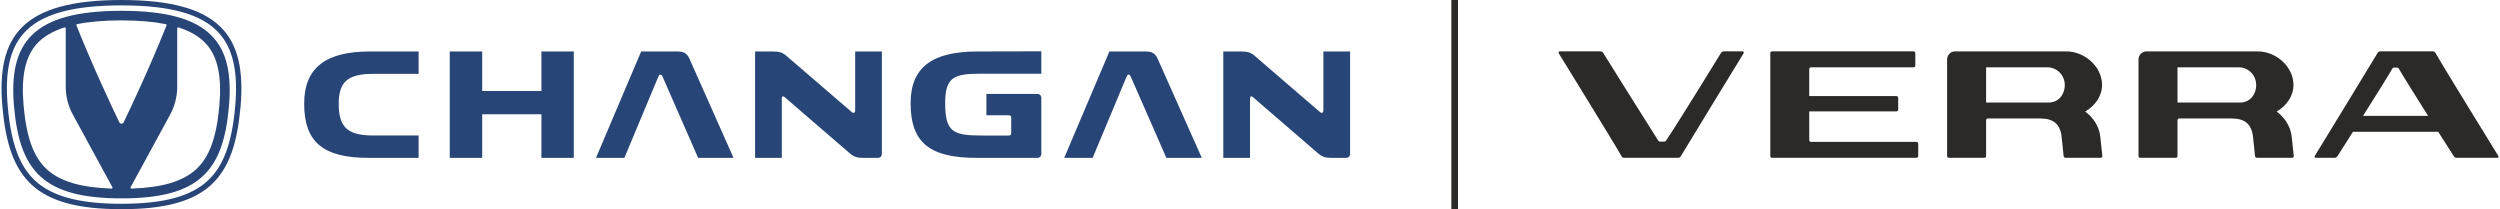
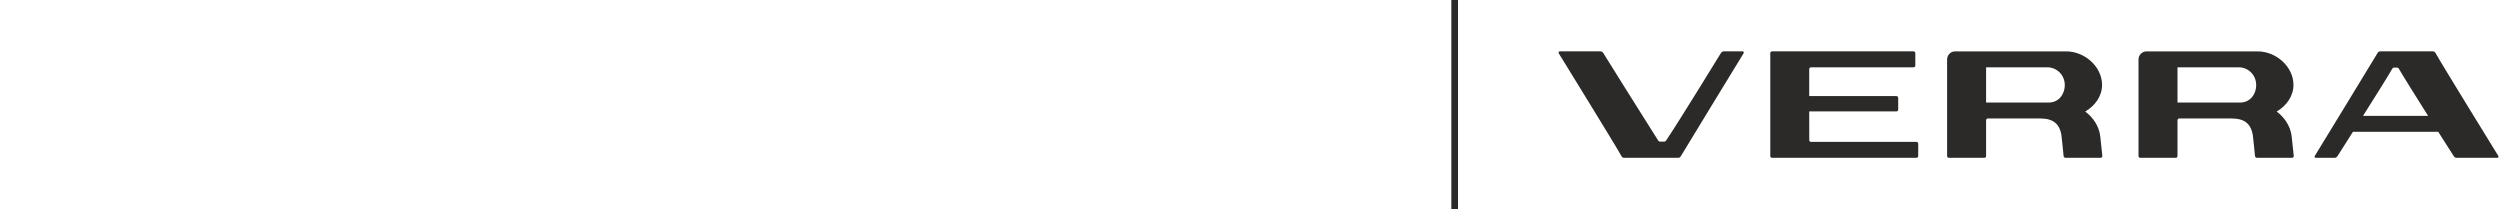
<svg xmlns="http://www.w3.org/2000/svg" xml:space="preserve" width="490px" height="41px" version="1.0" style="shape-rendering:geometricPrecision; text-rendering:geometricPrecision; image-rendering:optimizeQuality; fill-rule:evenodd; clip-rule:evenodd" viewBox="0 0 49000000 4105000">
  <defs>
    <style type="text/css"> .fil0 {fill:#2B2A29;fill-rule:nonzero} .fil1 {fill:#284578;fill-rule:nonzero} </style>
  </defs>
  <g id="Слой_x0020_1">
    <g id="_2345410042160">
      <polygon class="fil0" points="28582000,0 28582000,4105000 28451000,4105000 28451000,0 " />
      <path class="fil0" d="M47619000 2274000c-252000,-400000 -518000,-824000 -575000,-928000 -4000,-6000 -17000,-20000 -34000,-20000l-58000 0c-17000,0 -31000,14000 -35000,20000 -57000,104000 -322000,528000 -575000,928000l1277000 0zm1357000 823000l-803000 0c-21000,0 -42000,-18000 -52000,-35000 -1000,-1000 -132000,-206000 -303000,-475000l-1674000 0c-170000,269000 -302000,474000 -302000,475000 -11000,17000 -31000,35000 -53000,35000l-374000 0c-23000,0 -29000,-20000 -18000,-40000 3000,-7000 1180000,-1928000 1228000,-2013000 13000,-23000 29000,-36000 53000,-36000l1036000 0c23000,0 40000,13000 53000,36000 150000,268000 1218000,1994000 1228000,2013000 11000,20000 4000,40000 -19000,40000zm-14810000 -2089000l-374000 0c-21000,0 -41000,18000 -52000,35000 -5000,8000 -791000,1291000 -1075000,1716000 -5000,6000 -19000,20000 -36000,20000l-84000 0c-18000,0 -30000,-14000 -34000,-20000 -274000,-428000 -1072000,-1708000 -1077000,-1716000 -10000,-17000 -31000,-35000 -52000,-35000l-803000 0c-23000,0 -30000,20000 -19000,40000 10000,19000 1078000,1745000 1228000,2013000 13000,23000 29000,36000 53000,36000l1063000 0c24000,0 40000,-13000 53000,-36000 48000,-85000 1225000,-2006000 1228000,-2013000 11000,-20000 5000,-40000 -19000,-40000zm6323000 659000c0,-191000 -153000,-346000 -341000,-346000l-1169000 0 -34000 0 0 35000 0 656000 1232000 0c187000,0 312000,-154000 312000,-345000zm696000 1004000c14000,116000 31000,293000 42000,397000l-1000 -6000c0,19000 -15000,35000 -34000,35000l-689000 0c-18000,0 -34000,-15000 -37000,-34000 -15000,-133000 -33000,-355000 -44000,-420000 -35000,-200000 -151000,-318000 -410000,-318000l-1033000 0c-19000,0 -34000,16000 -34000,35000l0 702000c0,19000 -15000,35000 -34000,35000l-697000 0c-19000,0 -34000,-16000 -34000,-35000l0 -1894000c0,-88000 70000,-159000 156000,-160000l295000 0 0 0 1886000 0c357000,0 704000,295000 704000,659000 0,222000 -139000,409000 -330000,522000 152000,113000 270000,283000 294000,482000zm3060000 -1004000c0,-191000 -152000,-346000 -341000,-346000l-1169000 0 -34000 0 0 35000 0 656000 1231000 0c188000,0 313000,-154000 313000,-345000zm696000 1004000c14000,116000 31000,293000 42000,397000l-1000 -6000c0,19000 -15000,35000 -34000,35000l-688000 0c-19000,0 -35000,-15000 -38000,-34000 -15000,-133000 -33000,-355000 -44000,-420000 -36000,-200000 -151000,-318000 -410000,-318000l-1033000 0c-18000,0 -34000,16000 -34000,35000l0 702000c0,19000 -15000,35000 -34000,35000l-697000 0c-18000,0 -34000,-16000 -34000,-35000l0 -1894000c0,-88000 70000,-159000 156000,-160000l295000 0 0 0 1886000 0c358000,0 704000,295000 704000,659000 0,222000 -139000,409000 -329000,522000 151000,113000 269000,283000 293000,482000zm-7362000 113000l-2070000 0c-19000,0 -35000,-15000 -34000,-34000l-1000 -564000 1712000 0c19000,0 34000,-15000 34000,-35000l0 -230000c0,-20000 -15000,-35000 -34000,-35000l-1712000 0 0 -530000c0,-19000 16000,-35000 34000,-35000l2048000 0 -34000 0c19000,0 34000,-15000 34000,-35000l0 -243000c0,-19000 -15000,-35000 -34000,-35000l-2048000 0 -195000 0 -535000 0c-19000,0 -34000,16000 -34000,35000l0 2019000c0,19000 15000,35000 33000,35000l536000 0 195000 0 2105000 0c18000,0 34000,-16000 34000,-35000l0 -243000c0,-19000 -16000,-35000 -34000,-35000z" />
-       <path class="fil1" d="M25940000 1010000l0 1158000c0,44000 -33000,61000 -63000,34000l-1279000 -1101000c-88000,-77000 -152000,-91000 -286000,-91000l-336000 0 0 2088000 524000 0 0 -1171000c0,-37000 27000,-47000 54000,-24000l1276000 1101000c80000,71000 147000,94000 258000,94000l292000 0c54000,0 84000,-30000 84000,-83000l0 -2005000 -524000 0zm-3491000 0l-708000 0 -887000 2088000 558000 0 668000 -1598000c20000,-50000 57000,-50000 80000,4000l699000 1594000 695000 0 -867000 -1947000c-47000,-107000 -114000,-141000 -238000,-141000zm-4609000 1017000c0,773000 376000,1071000 1296000,1071000l1185000 0c53000,0 84000,-30000 84000,-83000l0 -1088000c0,-54000 -31000,-84000 -84000,-84000l-994000 0 0 419000 446000 0c24000,0 41000,17000 41000,41000l0 315000c0,24000 -17000,41000 -41000,41000l-560000 0c-541000,0 -695000,-78000 -695000,-632000 0,-503000 161000,-580000 678000,-580000l1209000 0 0 -440000 -1249000 3000c-897000,0 -1316000,312000 -1316000,1017000zm-1088000 141000c0,44000 -34000,61000 -64000,34000l-1279000 -1101000c-87000,-77000 -151000,-91000 -285000,-91000l-336000 0 0 2088000 524000 0 0 -1171000c0,-37000 27000,-47000 53000,-24000l1276000 1101000c81000,71000 148000,94000 259000,94000l292000 0c54000,0 84000,-30000 84000,-83000l0 -2005000 -524000 0 0 1158000zm-3491000 -1158000l-709000 0 -886000 2088000 557000 0 668000 -1598000c20000,-50000 57000,-50000 81000,4000l698000 1594000 695000 0 -866000 -1947000c-47000,-107000 -114000,-141000 -238000,-141000zm-2666000 776000l-1162000 0 0 -776000 -637000 0 0 2088000 637000 0 0 -856000 1162000 0 0 856000 635000 0 0 -2088000 -635000 0 0 776000zm-4656000 248000c0,759000 376000,1064000 1269000,1064000l977000 0 0 -439000 -887000 0c-517000,0 -681000,-168000 -681000,-625000 0,-416000 168000,-584000 665000,-584000l903000 0 0 -440000 -957000 0c-873000,0 -1289000,326000 -1289000,1024000zm-1665000 47000c-56000,622000 -197000,1005000 -457000,1243000 -256000,235000 -662000,356000 -1267000,377000 -15000,1000 -24000,-15000 -17000,-27000l776000 -1425000c91000,-168000 139000,-356000 139000,-546000l0 -1147000c0,-13000 12000,-22000 24000,-18000 234000,75000 413000,180000 539000,318000 232000,253000 316000,643000 263000,1225000zm-1961000 321000c-124000,-256000 -501000,-1049000 -843000,-1903000 -4000,-10000 2000,-23000 13000,-25000 244000,-49000 533000,-74000 871000,-74000 338000,0 627000,25000 871000,74000 11000,2000 17000,15000 13000,25000 -341000,854000 -719000,1647000 -842000,1903000 -17000,34000 -67000,34000 -83000,0zm-155000 1299000c-605000,-21000 -1010000,-142000 -1267000,-377000 -260000,-238000 -401000,-621000 -457000,-1243000 -53000,-582000 31000,-972000 263000,-1225000 126000,-138000 305000,-243000 539000,-318000 12000,-4000 24000,5000 24000,18000l0 1147000c0,190000 48000,378000 140000,546000l776000 1425000c7000,12000 -3000,28000 -18000,27000zm196000 -3489000c-1750000,0 -2221000,630000 -2108000,1886000 113000,1252000 572000,1795000 2108000,1795000 1536000,0 1995000,-543000 2108000,-1795000 113000,-1256000 -357000,-1886000 -2108000,-1886000zm2231000 1882000c-65000,722000 -232000,1171000 -543000,1456000 -334000,307000 -871000,449000 -1688000,449000 -818000,0 -1355000,-142000 -1689000,-449000 -311000,-285000 -478000,-734000 -542000,-1456000 -62000,-681000 40000,-1142000 320000,-1449000 329000,-363000 934000,-539000 1911000,-539000 976000,0 1581000,176000 1910000,539000 280000,308000 382000,768000 321000,1449000zm-2231000 -2094000c-1949000,0 -2461000,709000 -2336000,2103000 125000,1397000 632000,2002000 2336000,2002000 1703000,0 2210000,-605000 2336000,-2002000 124000,-1393000 -388000,-2103000 -2336000,-2103000z" />
    </g>
  </g>
</svg>